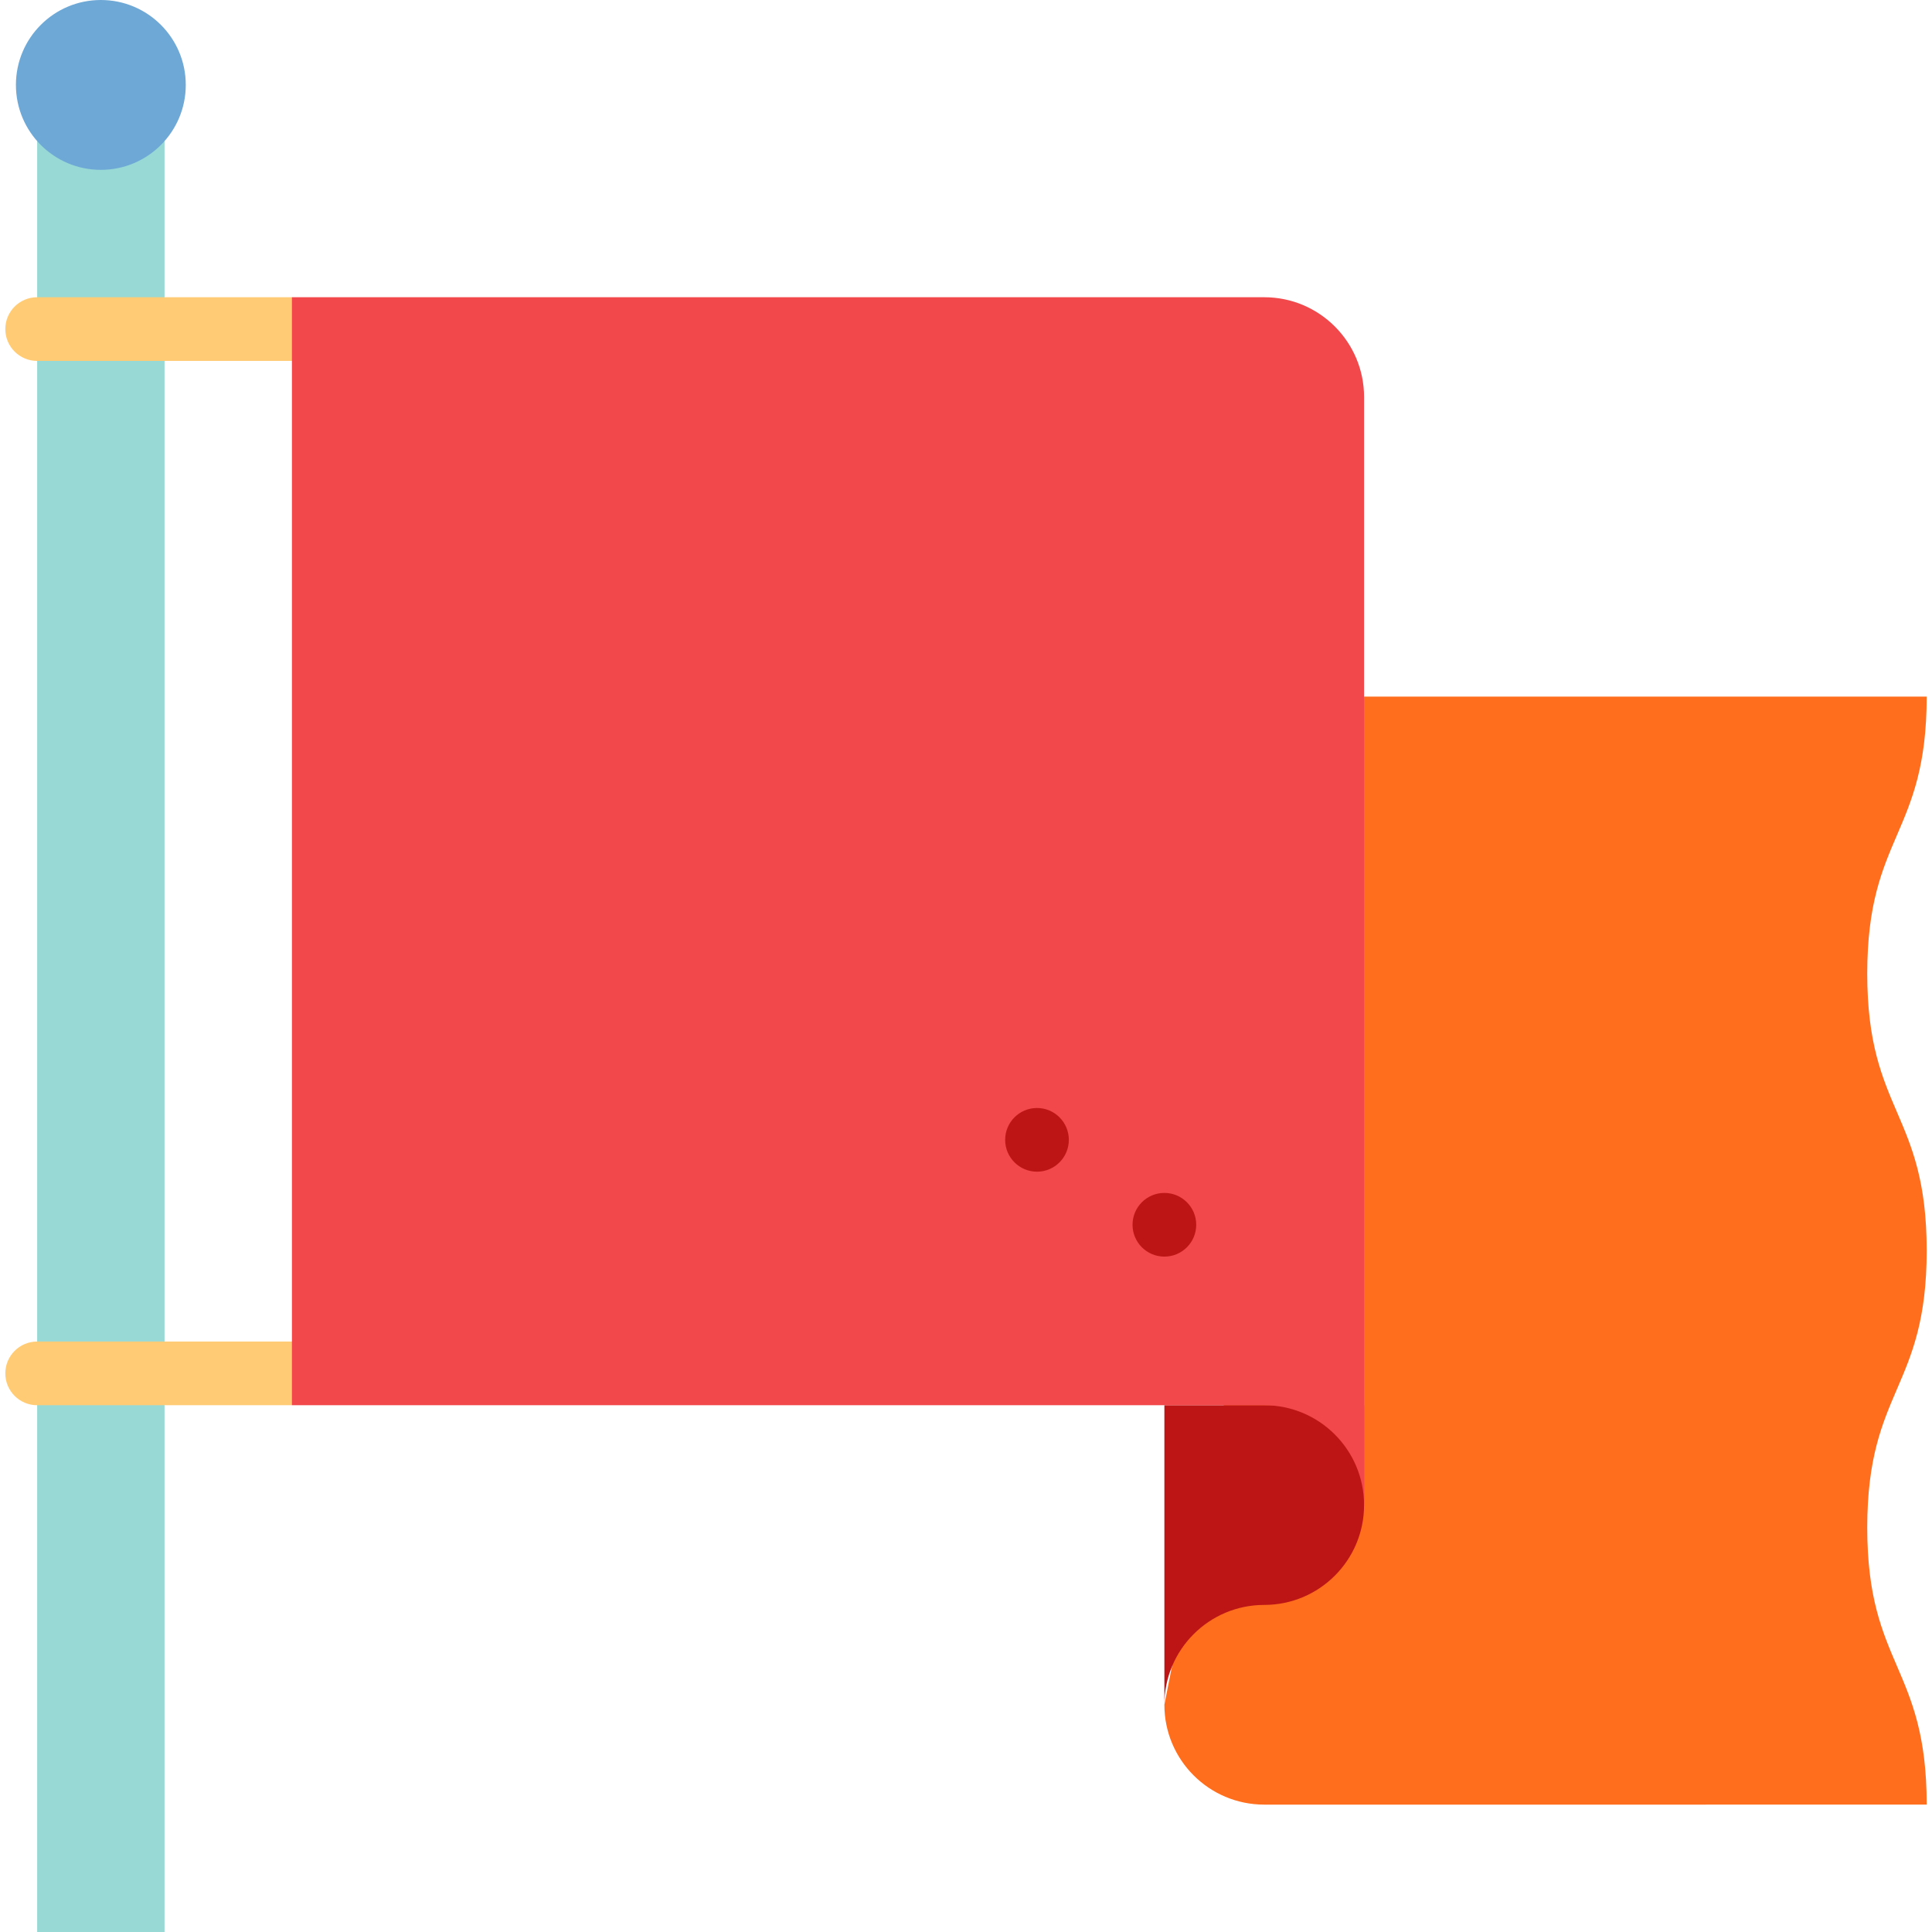
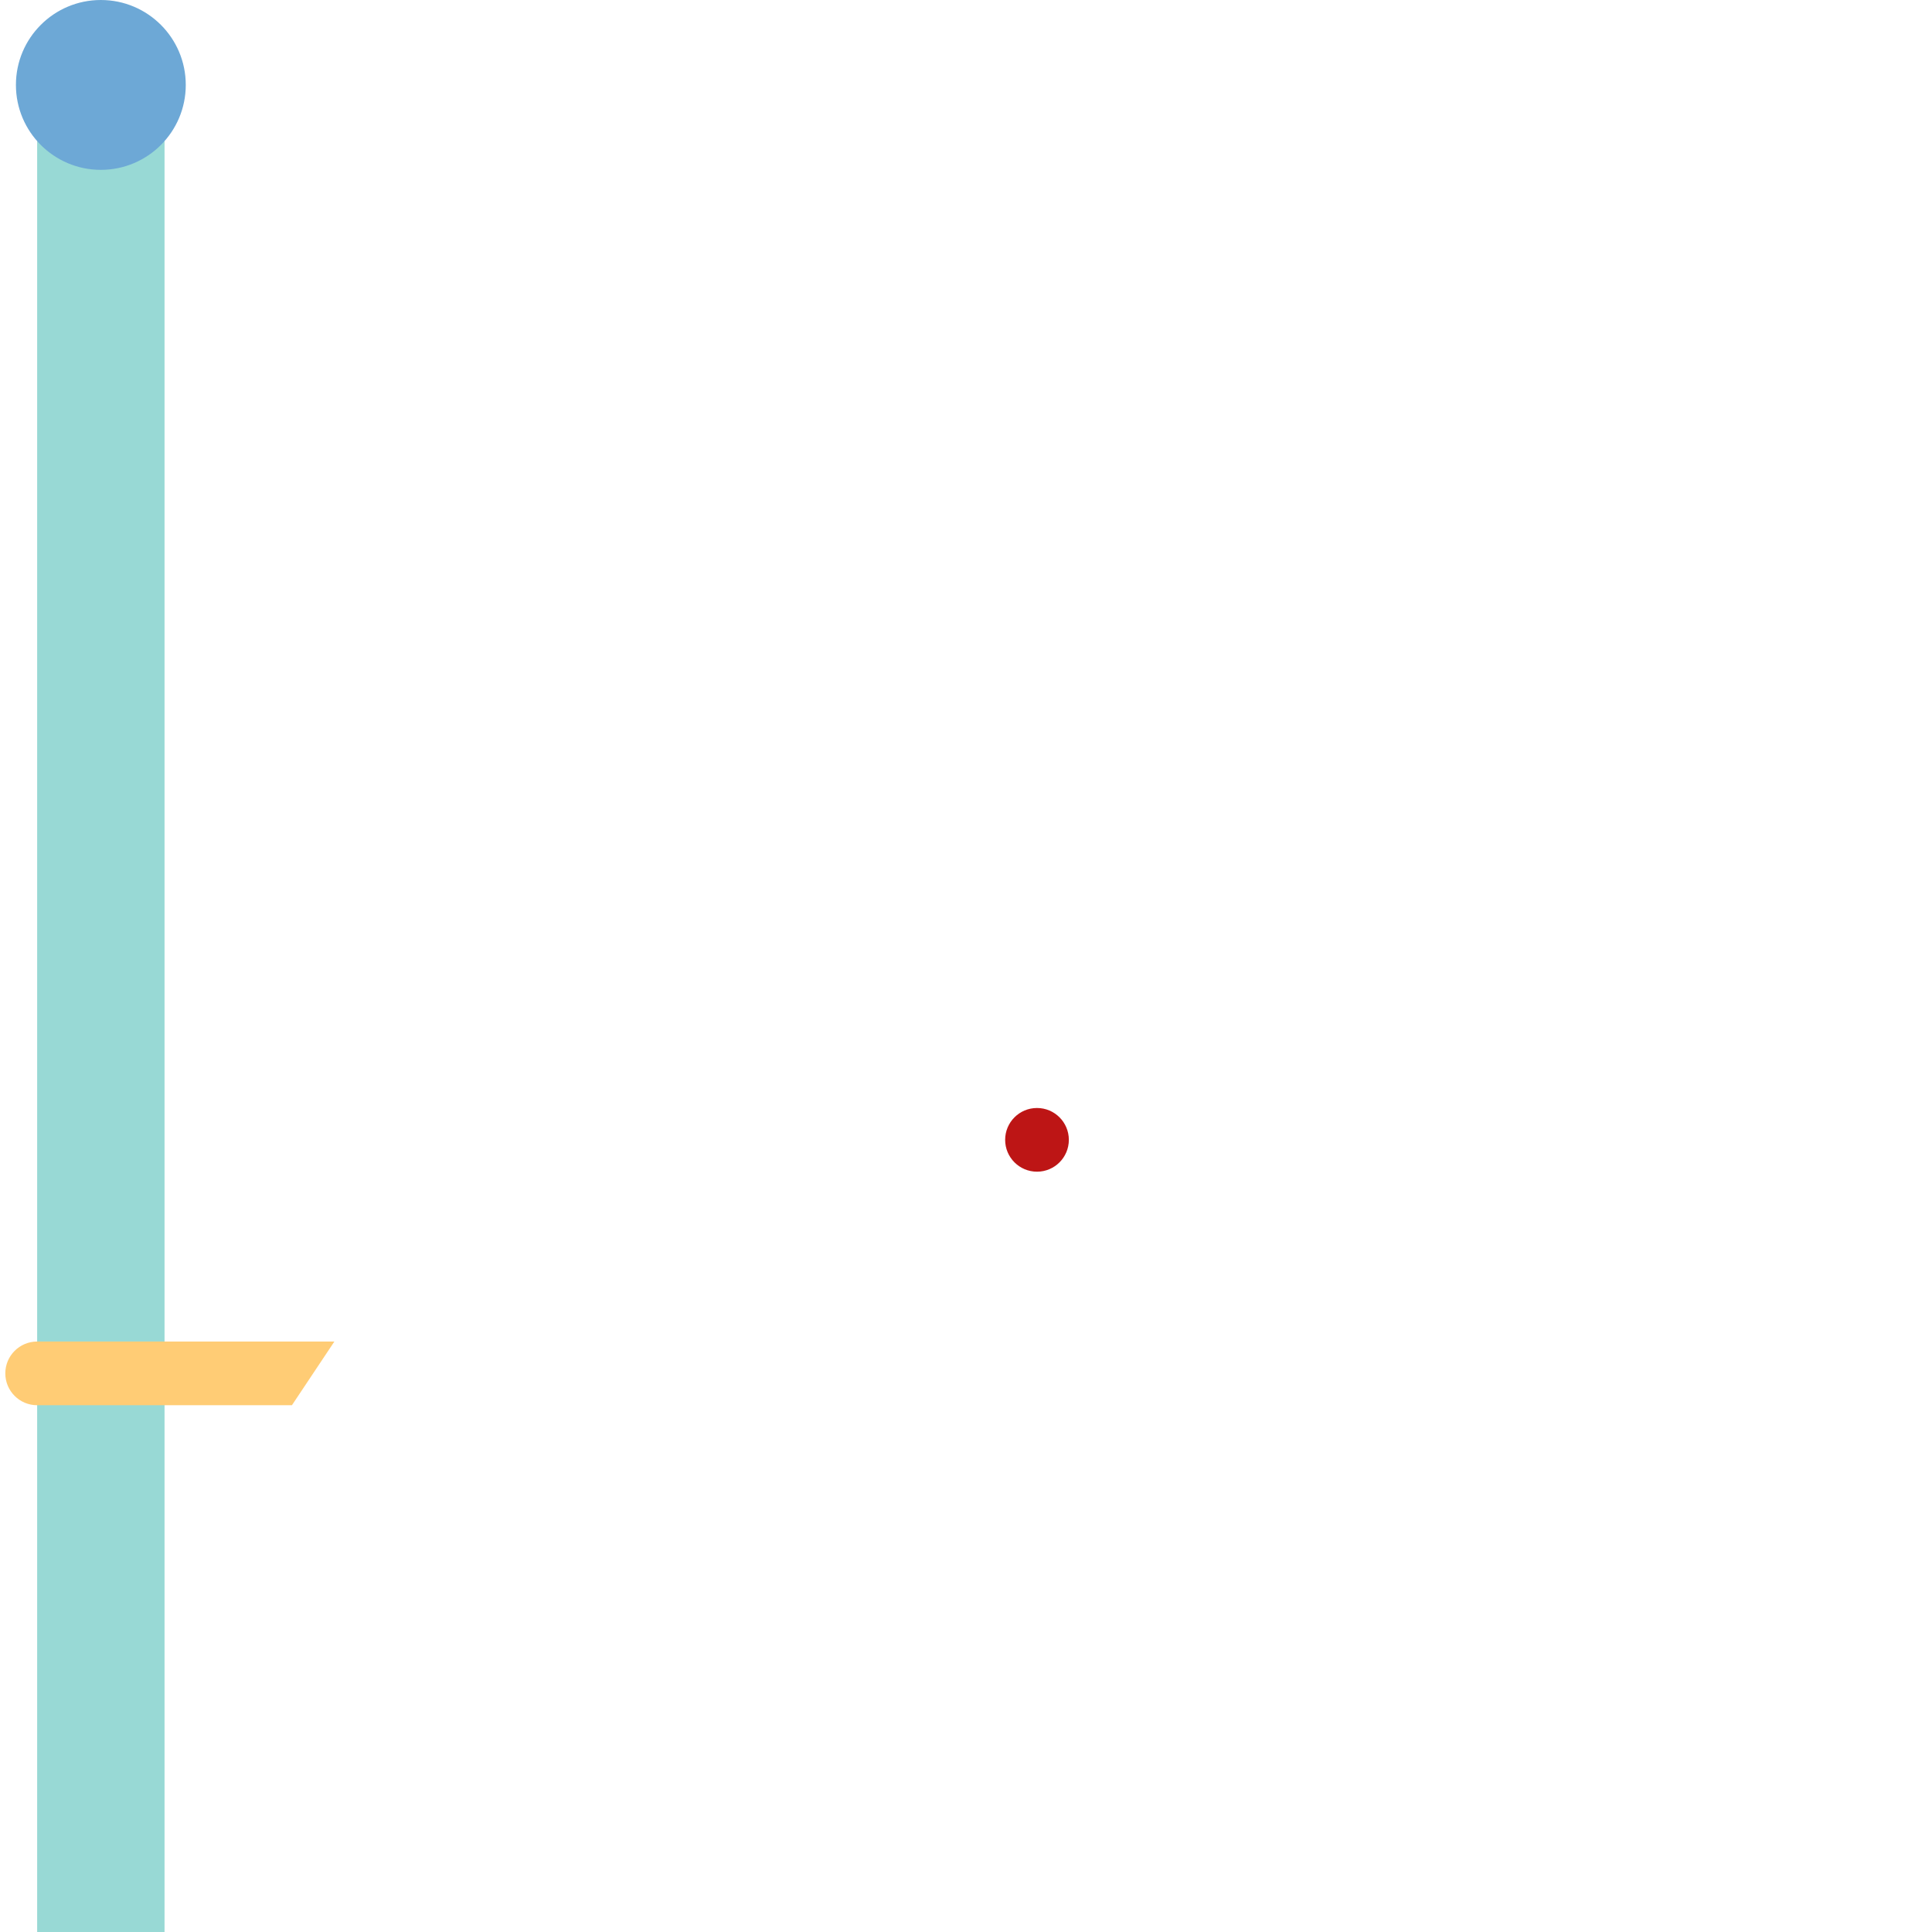
<svg xmlns="http://www.w3.org/2000/svg" version="1.1" id="Capa_1" viewBox="0 0 455 455" xml:space="preserve" width="512" height="512">
  <g>
    <rect x="8.75" y="33.22" style="fill:#98D9D5;" width="30" height="421.78" />
-     <path style="fill:#FFCC75;" d="M8.75,315.941c-4.143,0-7.5,3.358-7.5,7.5s3.357,7.5,7.5,7.5h60l10-15H8.75z" />
-     <path style="fill:#FFCC75;" d="M8.75,70c-4.143,0-7.5,3.358-7.5,7.5S4.607,85,8.75,85h70l-10-15H8.75z" />
-     <path style="fill:#FF6E1D;" d="M439.75,229.291c0-32.616,14-32.616,14-65.231h-132.5l-47.03,237.421   c0,12.99,10.53,23.52,23.52,23.52L453.75,425c0-32.619-14-32.619-14-65.237s14-32.619,14-65.237   C453.75,261.908,439.75,261.908,439.75,229.291z" />
-     <path style="fill:#BD1515;" d="M321.25,330.941c0,0,0,10.53,0,23.51c0,12.99-10.53,23.52-23.51,23.52   c-12.99,0-23.52,10.53-23.52,23.51v-70.54H321.25z" />
-     <path style="fill:#F2484B;" d="M297.74,70H68.75v260.941h228.99c12.98,0,23.51,10.53,23.51,23.51V93.51   C321.25,80.53,310.72,70,297.74,70z" />
-     <circle style="fill:#BD1515;" cx="274.22" cy="288.441" r="7.5" />
+     <path style="fill:#FFCC75;" d="M8.75,315.941c-4.143,0-7.5,3.358-7.5,7.5s3.357,7.5,7.5,7.5h60l10-15z" />
    <circle style="fill:#BD1515;" cx="244.22" cy="268.441" r="7.5" />
    <circle style="fill:#6DA8D6;" cx="23.75" cy="20" r="20" />
  </g>
</svg>